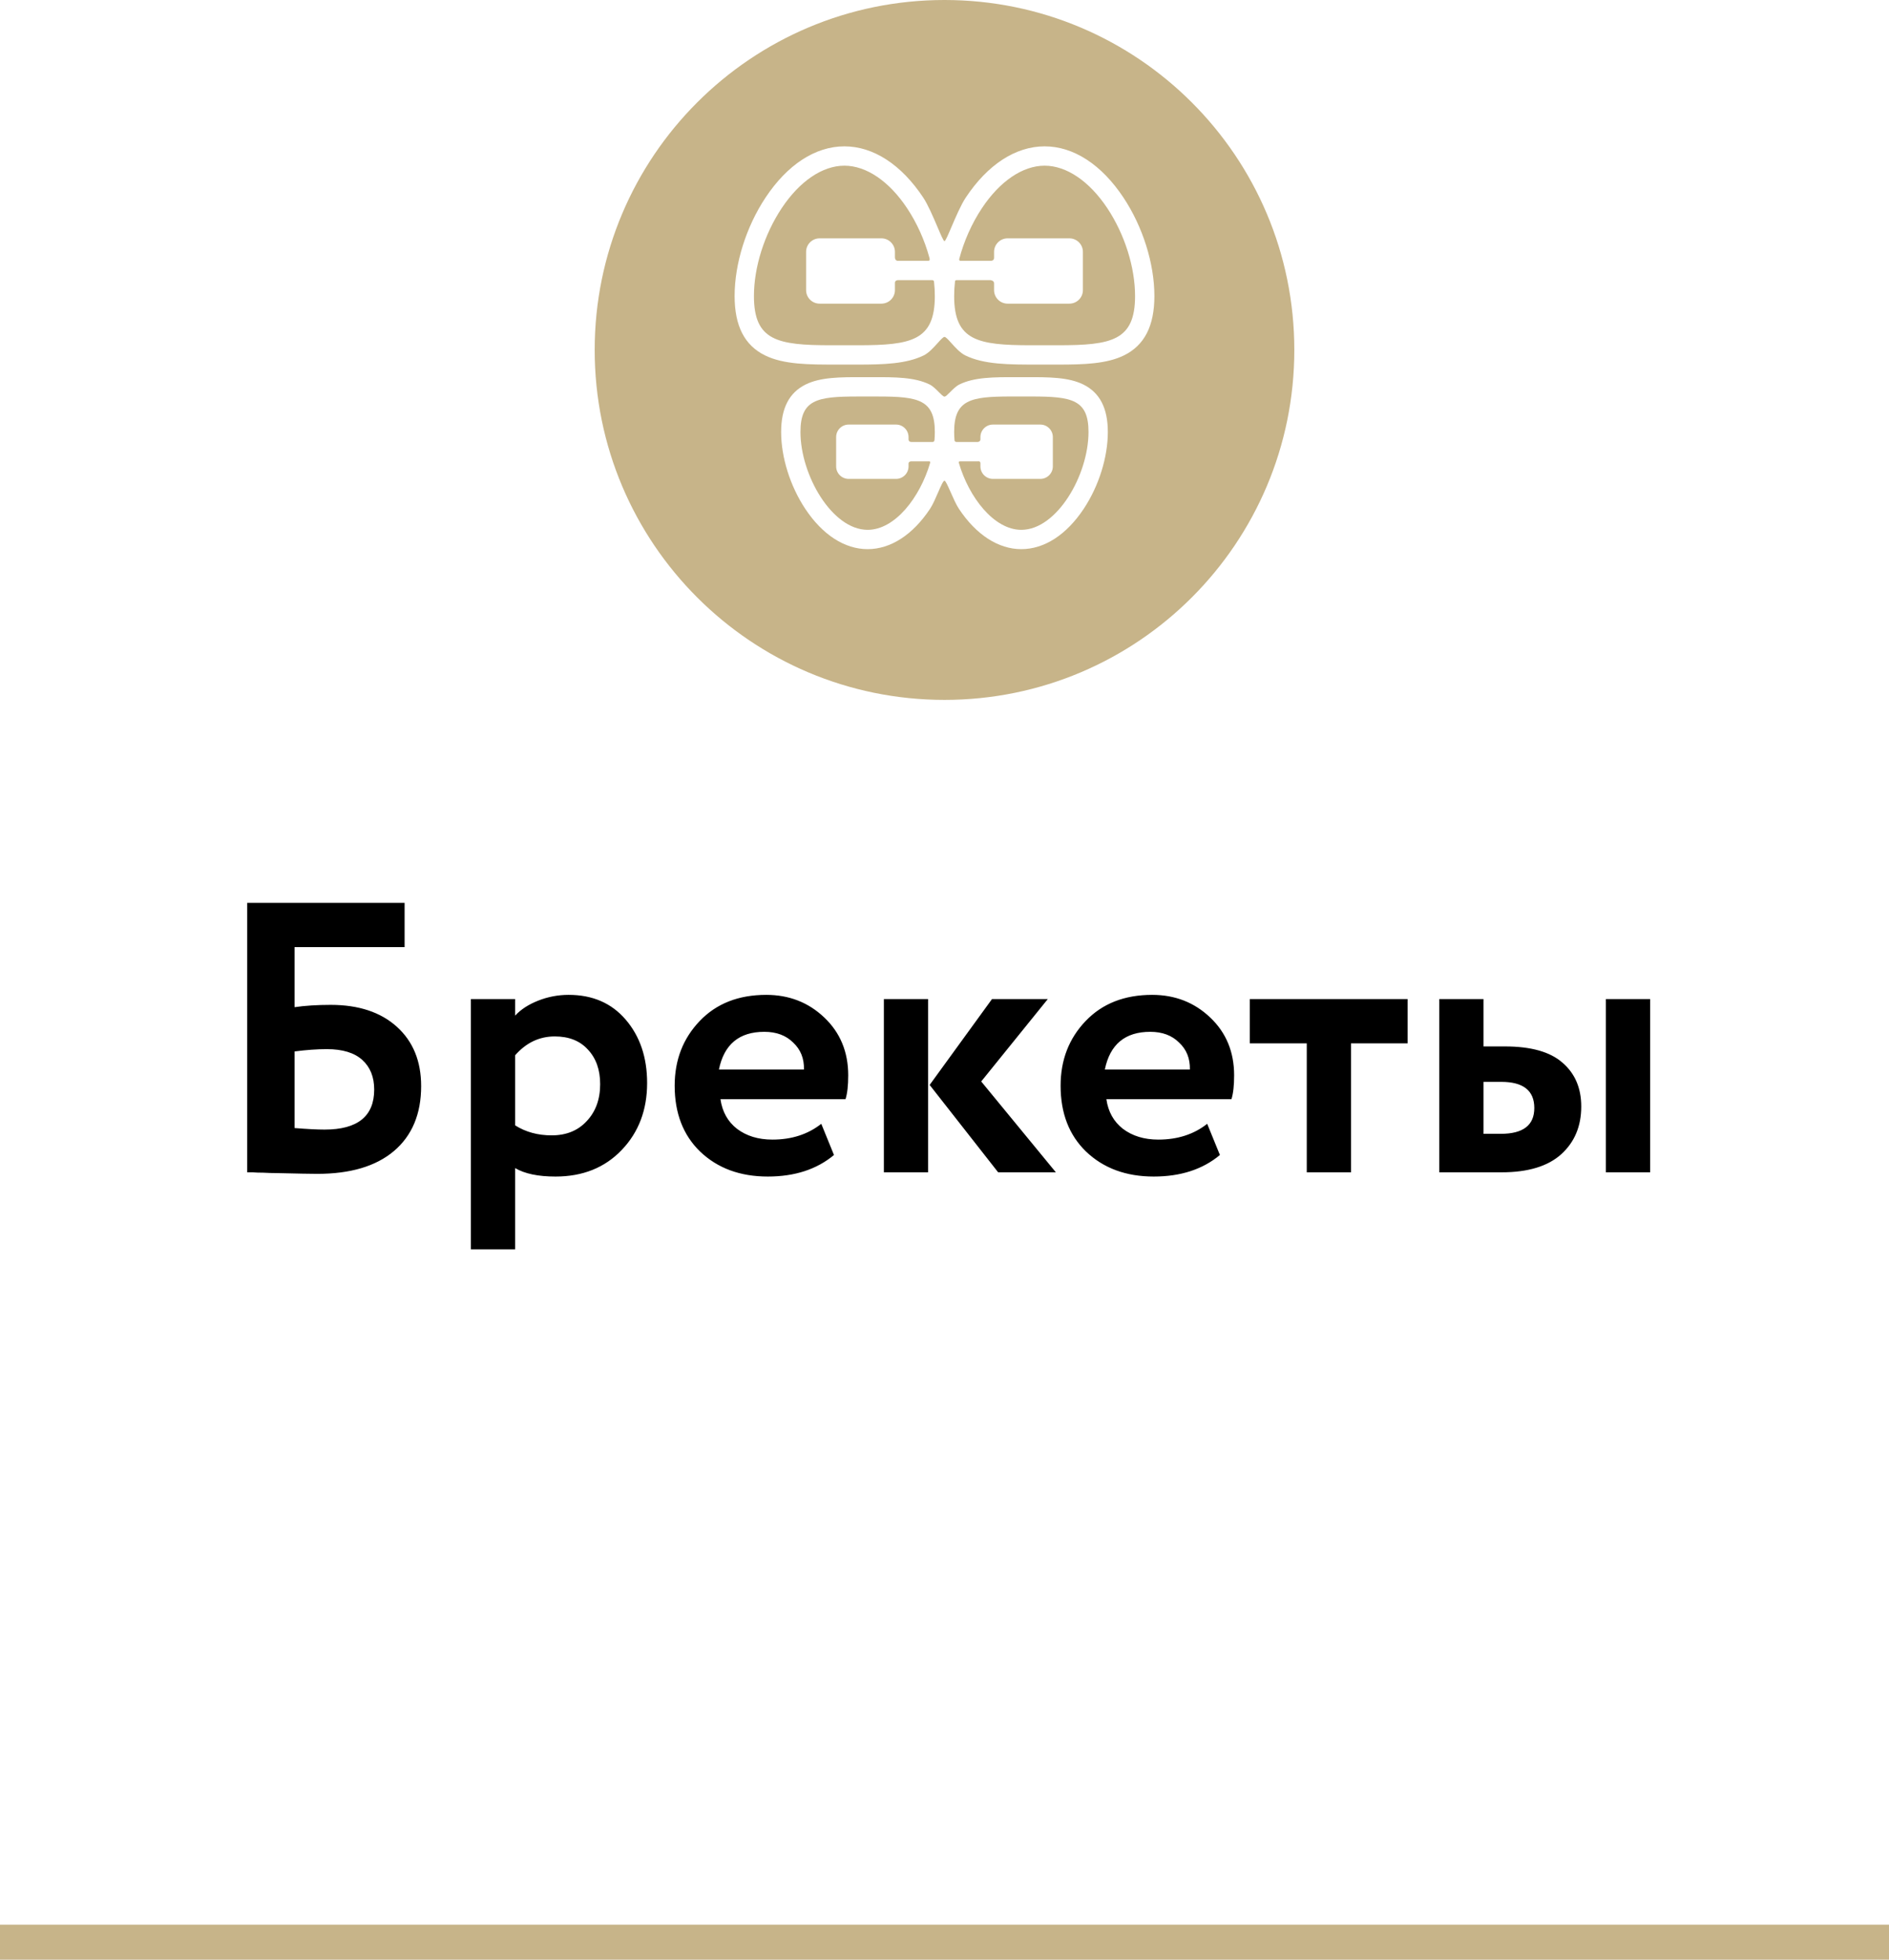
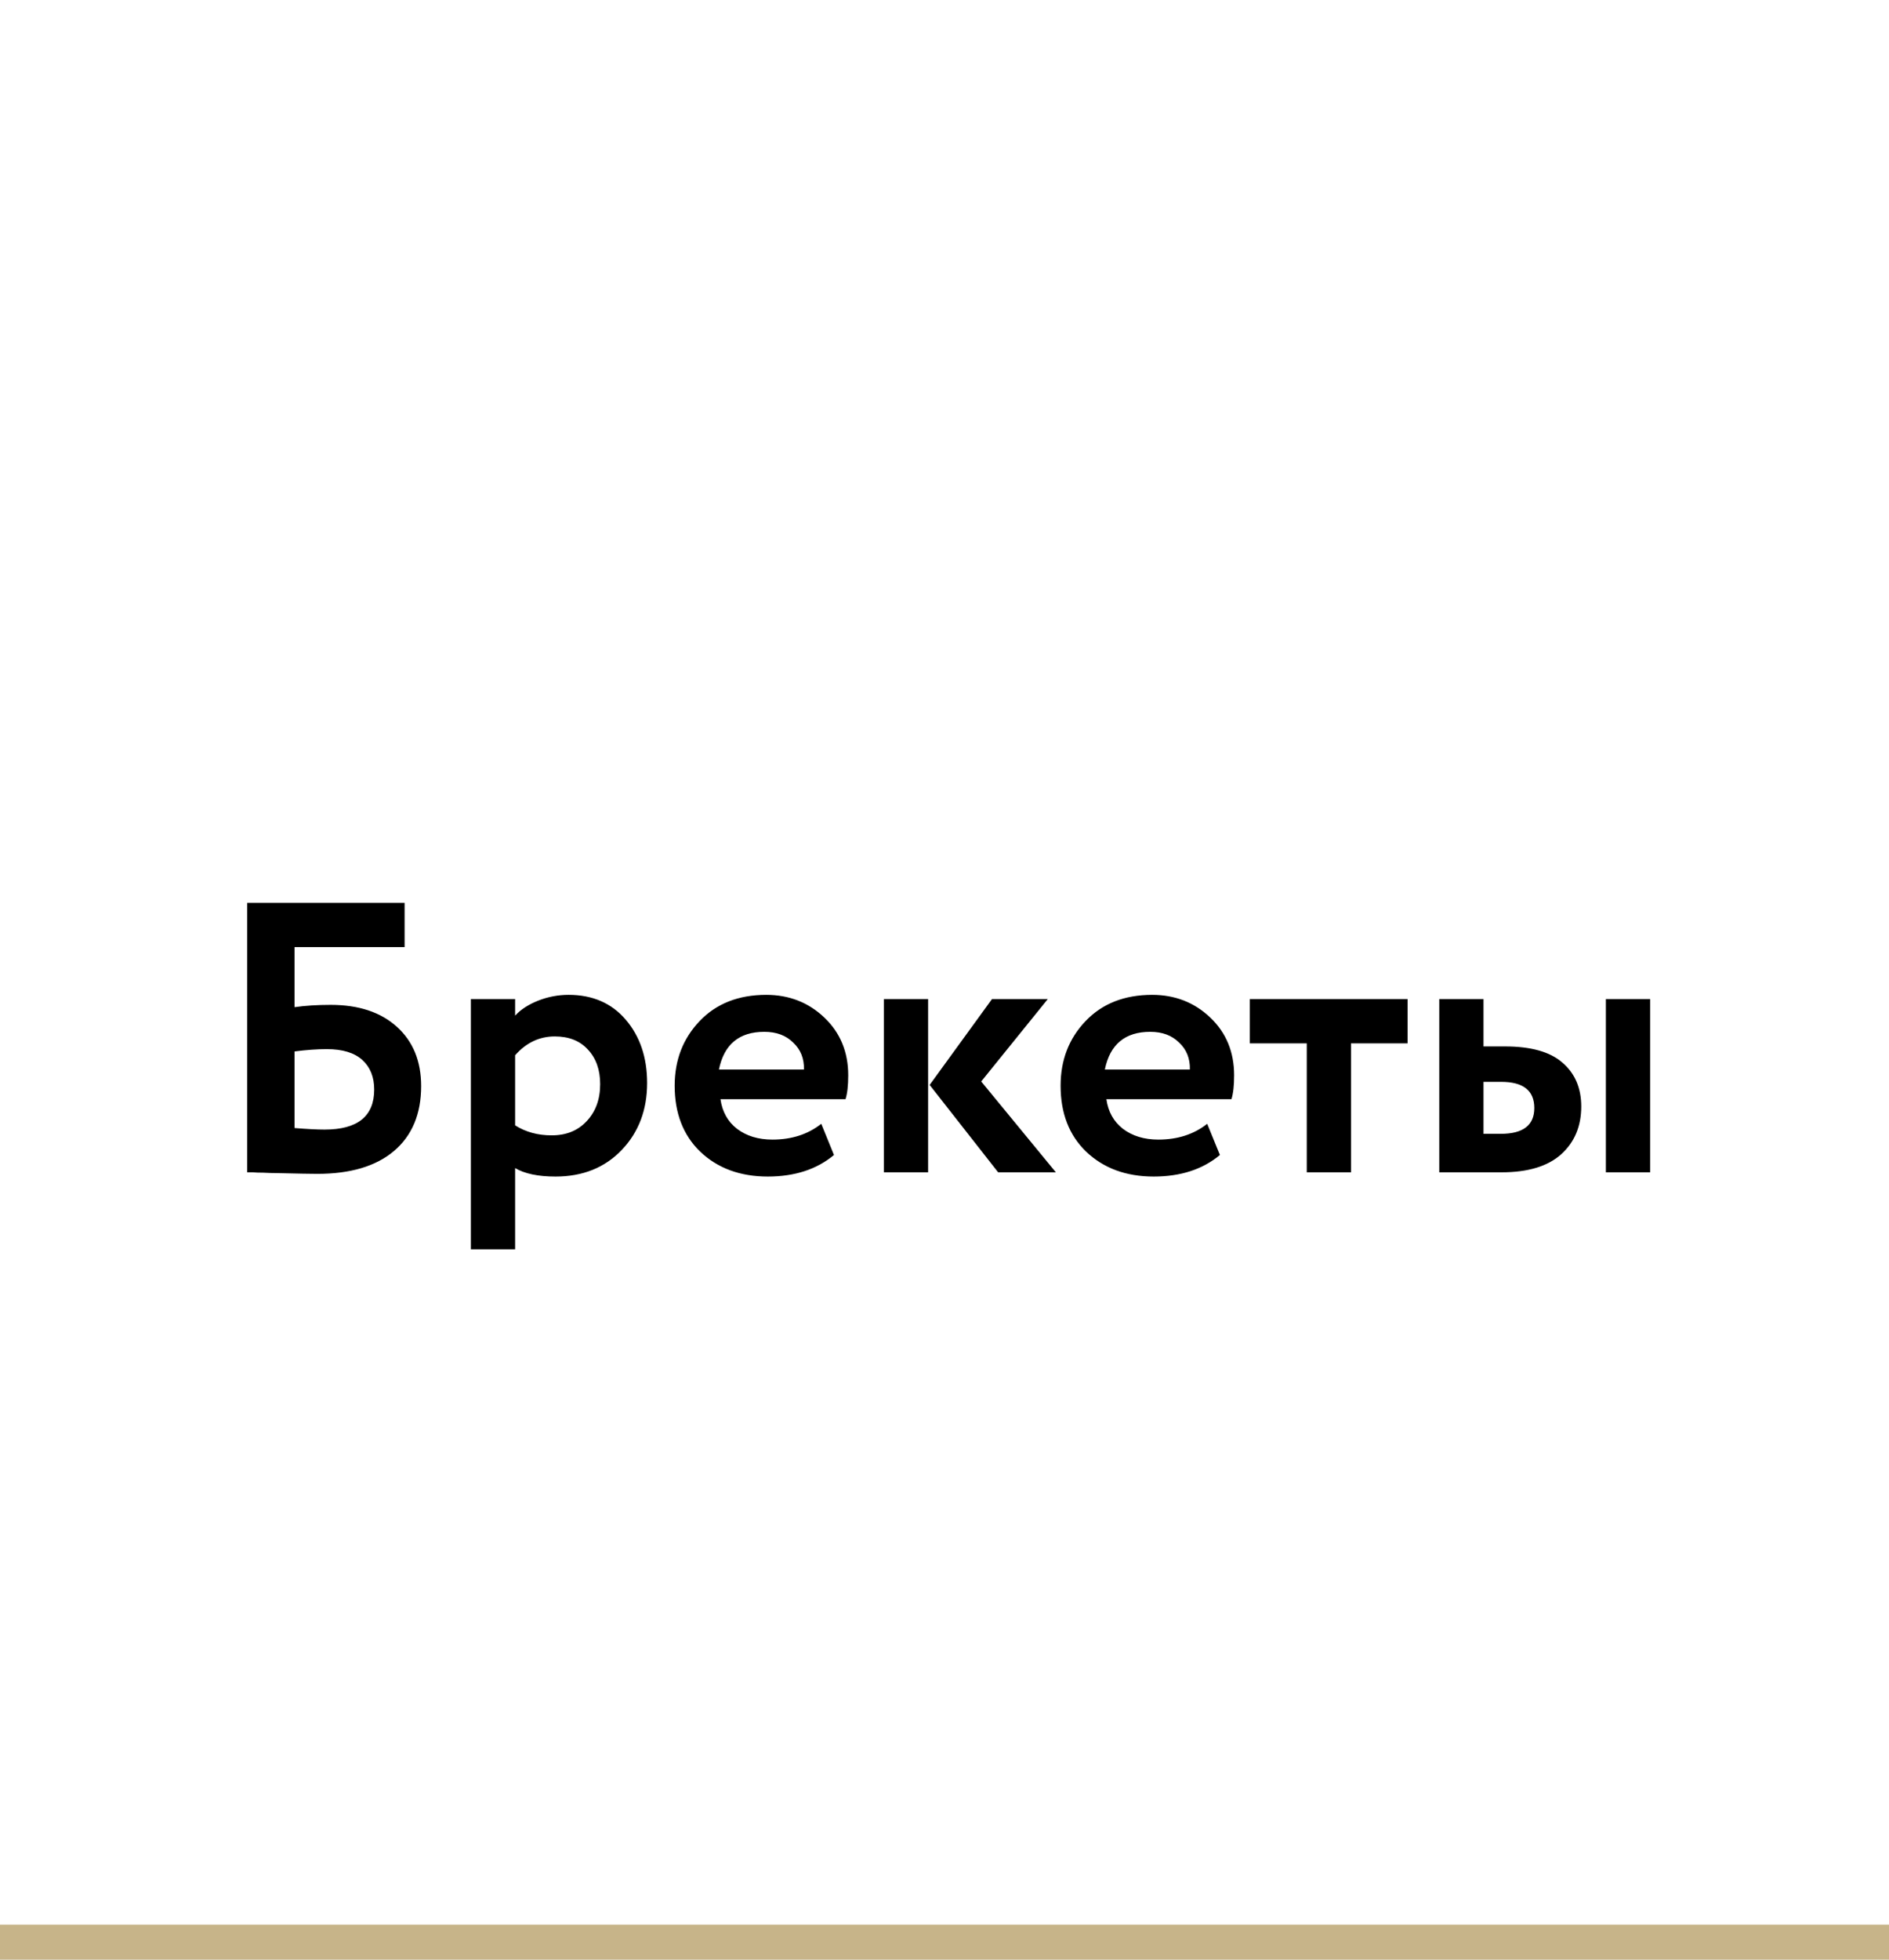
<svg xmlns="http://www.w3.org/2000/svg" width="108" height="112" viewBox="0 0 108 112" fill="none">
  <g clip-path="url(#clip0_2018_16986)">
    <path d="M0 111H108" stroke="#C7B489" stroke-width="2" />
    <path d="M14.134 67V51.6H23.132V54.13H16.84V57.562C17.441 57.474 18.131 57.43 18.908 57.43C20.506 57.43 21.768 57.848 22.692 58.684C23.616 59.52 24.078 60.649 24.078 62.072C24.078 63.67 23.557 64.91 22.516 65.79C21.489 66.655 20.03 67.088 18.138 67.088C17.786 67.088 17.009 67.073 15.806 67.044C15.571 67.044 15.322 67.036 15.058 67.022C14.794 67.022 14.588 67.014 14.442 67C14.31 67 14.207 67 14.134 67ZM18.688 59.96C18.131 59.96 17.515 60.004 16.84 60.092V64.47C17.558 64.528 18.131 64.558 18.556 64.558C20.448 64.558 21.394 63.795 21.394 62.27C21.394 61.551 21.166 60.986 20.712 60.576C20.257 60.165 19.582 59.96 18.688 59.96ZM29.451 71.4H26.922V57.1H29.451V58.046C29.774 57.694 30.214 57.408 30.771 57.188C31.329 56.968 31.908 56.858 32.51 56.858C33.873 56.858 34.959 57.327 35.766 58.266C36.587 59.219 36.998 60.429 36.998 61.896C36.998 63.436 36.514 64.712 35.545 65.724C34.578 66.736 33.316 67.242 31.762 67.242C30.764 67.242 29.994 67.08 29.451 66.758V71.4ZM31.718 59.234C30.837 59.234 30.082 59.593 29.451 60.312V64.316C30.053 64.697 30.75 64.888 31.541 64.888C32.377 64.888 33.045 64.616 33.544 64.074C34.057 63.531 34.313 62.827 34.313 61.962C34.313 61.14 34.079 60.48 33.609 59.982C33.155 59.483 32.524 59.234 31.718 59.234ZM46.955 64.228L47.681 66.01C46.698 66.831 45.437 67.242 43.897 67.242C42.313 67.242 41.022 66.765 40.025 65.812C39.057 64.873 38.573 63.619 38.573 62.05C38.573 60.583 39.05 59.351 40.003 58.354C40.956 57.356 42.225 56.858 43.809 56.858C45.114 56.858 46.222 57.29 47.131 58.156C48.04 59.021 48.495 60.121 48.495 61.456C48.495 62.042 48.444 62.497 48.341 62.82H41.191C41.294 63.538 41.609 64.103 42.137 64.514C42.68 64.924 43.354 65.13 44.161 65.13C45.261 65.13 46.192 64.829 46.955 64.228ZM43.699 58.97C42.262 58.97 41.396 59.688 41.103 61.126H45.965C45.98 60.495 45.774 59.982 45.349 59.586C44.938 59.175 44.388 58.97 43.699 58.97ZM56.715 57.1H59.905L56.099 61.808L60.367 67H57.067L53.151 62.006L56.715 57.1ZM53.063 67H50.533V57.1H53.063V67ZM69.019 64.228L69.746 66.01C68.763 66.831 67.501 67.242 65.962 67.242C64.377 67.242 63.087 66.765 62.09 65.812C61.121 64.873 60.638 63.619 60.638 62.05C60.638 60.583 61.114 59.351 62.068 58.354C63.021 57.356 64.29 56.858 65.874 56.858C67.179 56.858 68.286 57.29 69.195 58.156C70.105 59.021 70.559 60.121 70.559 61.456C70.559 62.042 70.508 62.497 70.406 62.82H63.255C63.358 63.538 63.673 64.103 64.201 64.514C64.744 64.924 65.419 65.13 66.225 65.13C67.326 65.13 68.257 64.829 69.019 64.228ZM65.763 58.97C64.326 58.97 63.461 59.688 63.167 61.126H68.029C68.044 60.495 67.839 59.982 67.413 59.586C67.003 59.175 66.453 58.97 65.763 58.97ZM74.712 59.63H71.456V57.1H80.476V59.63H77.242V67H74.712V59.63ZM85.851 67H82.287V57.1H84.817V59.806H86.049C87.53 59.806 88.623 60.114 89.327 60.73C90.045 61.346 90.405 62.182 90.405 63.238C90.405 64.367 90.023 65.276 89.261 65.966C88.498 66.655 87.361 67 85.851 67ZM94.343 67H91.813V57.1H94.343V67ZM85.829 61.83H84.817V64.8H85.807C87.083 64.8 87.721 64.308 87.721 63.326C87.721 62.328 87.09 61.83 85.829 61.83Z" fill="black" />
-     <path fill-rule="evenodd" clip-rule="evenodd" d="M74 20C74 31.046 65.046 40 54 40C42.954 40 34 31.046 34 20C34 8.954 42.954 0 54 0C65.046 0 74 8.954 74 20ZM64.231 11.291C62.978 9.404 61.377 8.364 59.724 8.364C58.07 8.364 56.469 9.404 55.216 11.291C54.937 11.711 54.632 12.427 54.394 12.983C54.201 13.435 54.053 13.782 54 13.782C53.943 13.782 53.791 13.425 53.595 12.964C53.359 12.41 53.059 11.707 52.784 11.291C51.531 9.404 49.93 8.364 48.276 8.364C46.622 8.364 45.022 9.404 43.769 11.291C42.661 12.96 42 15.064 42 16.92C42 18.625 42.567 19.734 43.734 20.309C44.81 20.839 46.25 20.839 47.882 20.836C48.143 20.835 48.41 20.835 48.67 20.836C48.798 20.836 48.926 20.837 49.052 20.837C50.526 20.837 51.827 20.797 52.818 20.309C53.103 20.168 53.388 19.852 53.613 19.602C53.788 19.409 53.926 19.255 54 19.255C54.073 19.255 54.211 19.408 54.385 19.601C54.61 19.851 54.897 20.168 55.182 20.309C56.257 20.839 57.697 20.839 59.33 20.836C59.59 20.835 59.857 20.835 60.117 20.836C60.246 20.836 60.373 20.837 60.499 20.837C61.974 20.837 63.275 20.797 64.266 20.309C65.433 19.734 66 18.625 66 16.92C66 15.064 65.339 12.96 64.231 11.291ZM49.052 19.732C48.927 19.732 48.8 19.731 48.672 19.731L48.576 19.731C48.477 19.731 48.377 19.73 48.276 19.73C48.176 19.73 48.076 19.731 47.977 19.731L47.88 19.731L47.782 19.731H47.78C47.686 19.731 47.593 19.732 47.5 19.732C44.444 19.732 43.105 19.466 43.105 16.92C43.105 15.273 43.697 13.397 44.689 11.902C45.716 10.356 47.023 9.469 48.276 9.469C49.529 9.469 50.837 10.356 51.863 11.902C52.43 12.757 52.867 13.736 53.136 14.726L53.138 14.733C53.155 14.795 53.186 14.905 53.064 14.905H51.306C51.306 14.905 51.166 14.893 51.166 14.698V14.395C51.166 13.969 50.819 13.622 50.393 13.622H46.859C46.433 13.622 46.087 13.969 46.087 14.395V16.581C46.087 17.007 46.433 17.354 46.859 17.354H50.393C50.819 17.354 51.166 17.007 51.166 16.581V16.163C51.166 16.014 51.335 16.01 51.335 16.01H53.288C53.391 16.01 53.398 16.077 53.402 16.11C53.432 16.384 53.447 16.655 53.447 16.92C53.447 19.466 52.108 19.732 49.052 19.732ZM60.499 19.732C60.374 19.732 60.247 19.731 60.12 19.731L60.024 19.731C59.925 19.731 59.824 19.73 59.724 19.73C59.623 19.73 59.523 19.731 59.424 19.731L59.327 19.731L59.229 19.731C59.135 19.731 59.041 19.732 58.948 19.732C55.892 19.732 54.552 19.466 54.552 16.92C54.552 16.645 54.569 16.365 54.601 16.081C54.603 16.057 54.617 16.01 54.69 16.01H56.628C56.628 16.01 56.834 16.026 56.834 16.192V16.581C56.834 17.007 57.181 17.354 57.607 17.354H61.14C61.566 17.354 61.913 17.007 61.913 16.581V14.395C61.913 13.969 61.566 13.622 61.14 13.622H57.607C57.181 13.622 56.834 13.969 56.834 14.395V14.737C56.834 14.903 56.668 14.905 56.668 14.905H54.914C54.834 14.905 54.835 14.833 54.844 14.797C55.112 13.783 55.556 12.777 56.137 11.902C57.163 10.356 58.471 9.469 59.724 9.469C60.977 9.469 62.284 10.356 63.311 11.902C64.303 13.397 64.895 15.273 64.895 16.92C64.895 19.466 63.556 19.732 60.499 19.732ZM58.694 21.556C59.965 21.553 61.084 21.555 61.935 21.974C62.879 22.439 63.338 23.328 63.338 24.69C63.338 26.139 62.822 27.781 61.959 29.081C60.972 30.567 59.706 31.385 58.392 31.385C57.078 31.385 55.812 30.567 54.825 29.081C54.665 28.84 54.495 28.454 54.348 28.12C54.192 27.767 54.062 27.474 53.999 27.474C53.925 27.474 53.791 27.781 53.633 28.145C53.491 28.473 53.329 28.846 53.173 29.081C52.186 30.567 50.919 31.385 49.606 31.385C48.292 31.385 47.025 30.567 46.039 29.081C45.176 27.78 44.66 26.139 44.66 24.69C44.66 23.328 45.119 22.439 46.063 21.974C46.915 21.555 48.035 21.553 49.304 21.556C49.503 21.556 49.708 21.556 49.908 21.556C51.178 21.553 52.297 21.555 53.149 21.974C53.334 22.065 53.523 22.255 53.679 22.413C53.819 22.553 53.933 22.668 53.999 22.668C54.064 22.668 54.178 22.554 54.316 22.415C54.474 22.256 54.664 22.066 54.85 21.974C55.701 21.555 56.822 21.553 58.09 21.556C58.29 21.556 58.495 21.556 58.694 21.556ZM52.116 25.26H53.31C53.422 25.26 53.427 25.172 53.43 25.115C53.43 25.109 53.431 25.104 53.431 25.098C53.441 24.961 53.447 24.825 53.447 24.691C53.447 22.844 52.508 22.661 50.202 22.661C50.107 22.661 50.012 22.661 49.916 22.661H49.91C49.709 22.662 49.503 22.662 49.302 22.661C49.204 22.661 49.107 22.661 49.01 22.661C46.704 22.661 45.765 22.844 45.765 24.691C45.765 27.155 47.574 30.281 49.606 30.281C51.168 30.281 52.597 28.434 53.176 26.461C53.185 26.429 53.2 26.365 53.112 26.365H52.094C52.094 26.365 51.944 26.369 51.944 26.497V26.656C51.944 27.049 51.624 27.37 51.231 27.37H48.519C48.125 27.37 47.805 27.049 47.805 26.656V24.978C47.805 24.585 48.125 24.265 48.519 24.265H51.231C51.624 24.265 51.944 24.585 51.944 24.978V25.105C51.944 25.273 52.116 25.26 52.116 25.26ZM54.819 26.448C55.395 28.426 56.827 30.281 58.392 30.281C60.425 30.281 62.233 27.155 62.233 24.69C62.233 22.844 61.294 22.66 58.988 22.66C58.894 22.66 58.798 22.661 58.702 22.661H58.697C58.496 22.661 58.289 22.661 58.088 22.661H58.083C57.987 22.661 57.892 22.66 57.797 22.66C55.491 22.66 54.552 22.844 54.552 24.69C54.552 24.836 54.558 24.984 54.571 25.133C54.571 25.136 54.571 25.139 54.571 25.142C54.574 25.186 54.579 25.26 54.709 25.26H55.905C55.905 25.26 56.054 25.246 56.054 25.11V24.978C56.054 24.585 56.374 24.265 56.768 24.265H59.48C59.873 24.265 60.194 24.585 60.194 24.978V26.656C60.194 27.049 59.873 27.37 59.48 27.37H56.768C56.374 27.37 56.054 27.049 56.054 26.656V26.482C56.054 26.335 55.92 26.365 55.92 26.365H54.889C54.806 26.365 54.811 26.421 54.819 26.448Z" fill="#C7B489" />
  </g>
  <defs>
    <clipPath id="clip0_2018_16986">
      <rect width="108" height="112" fill="white" />
    </clipPath>
  </defs>
</svg>